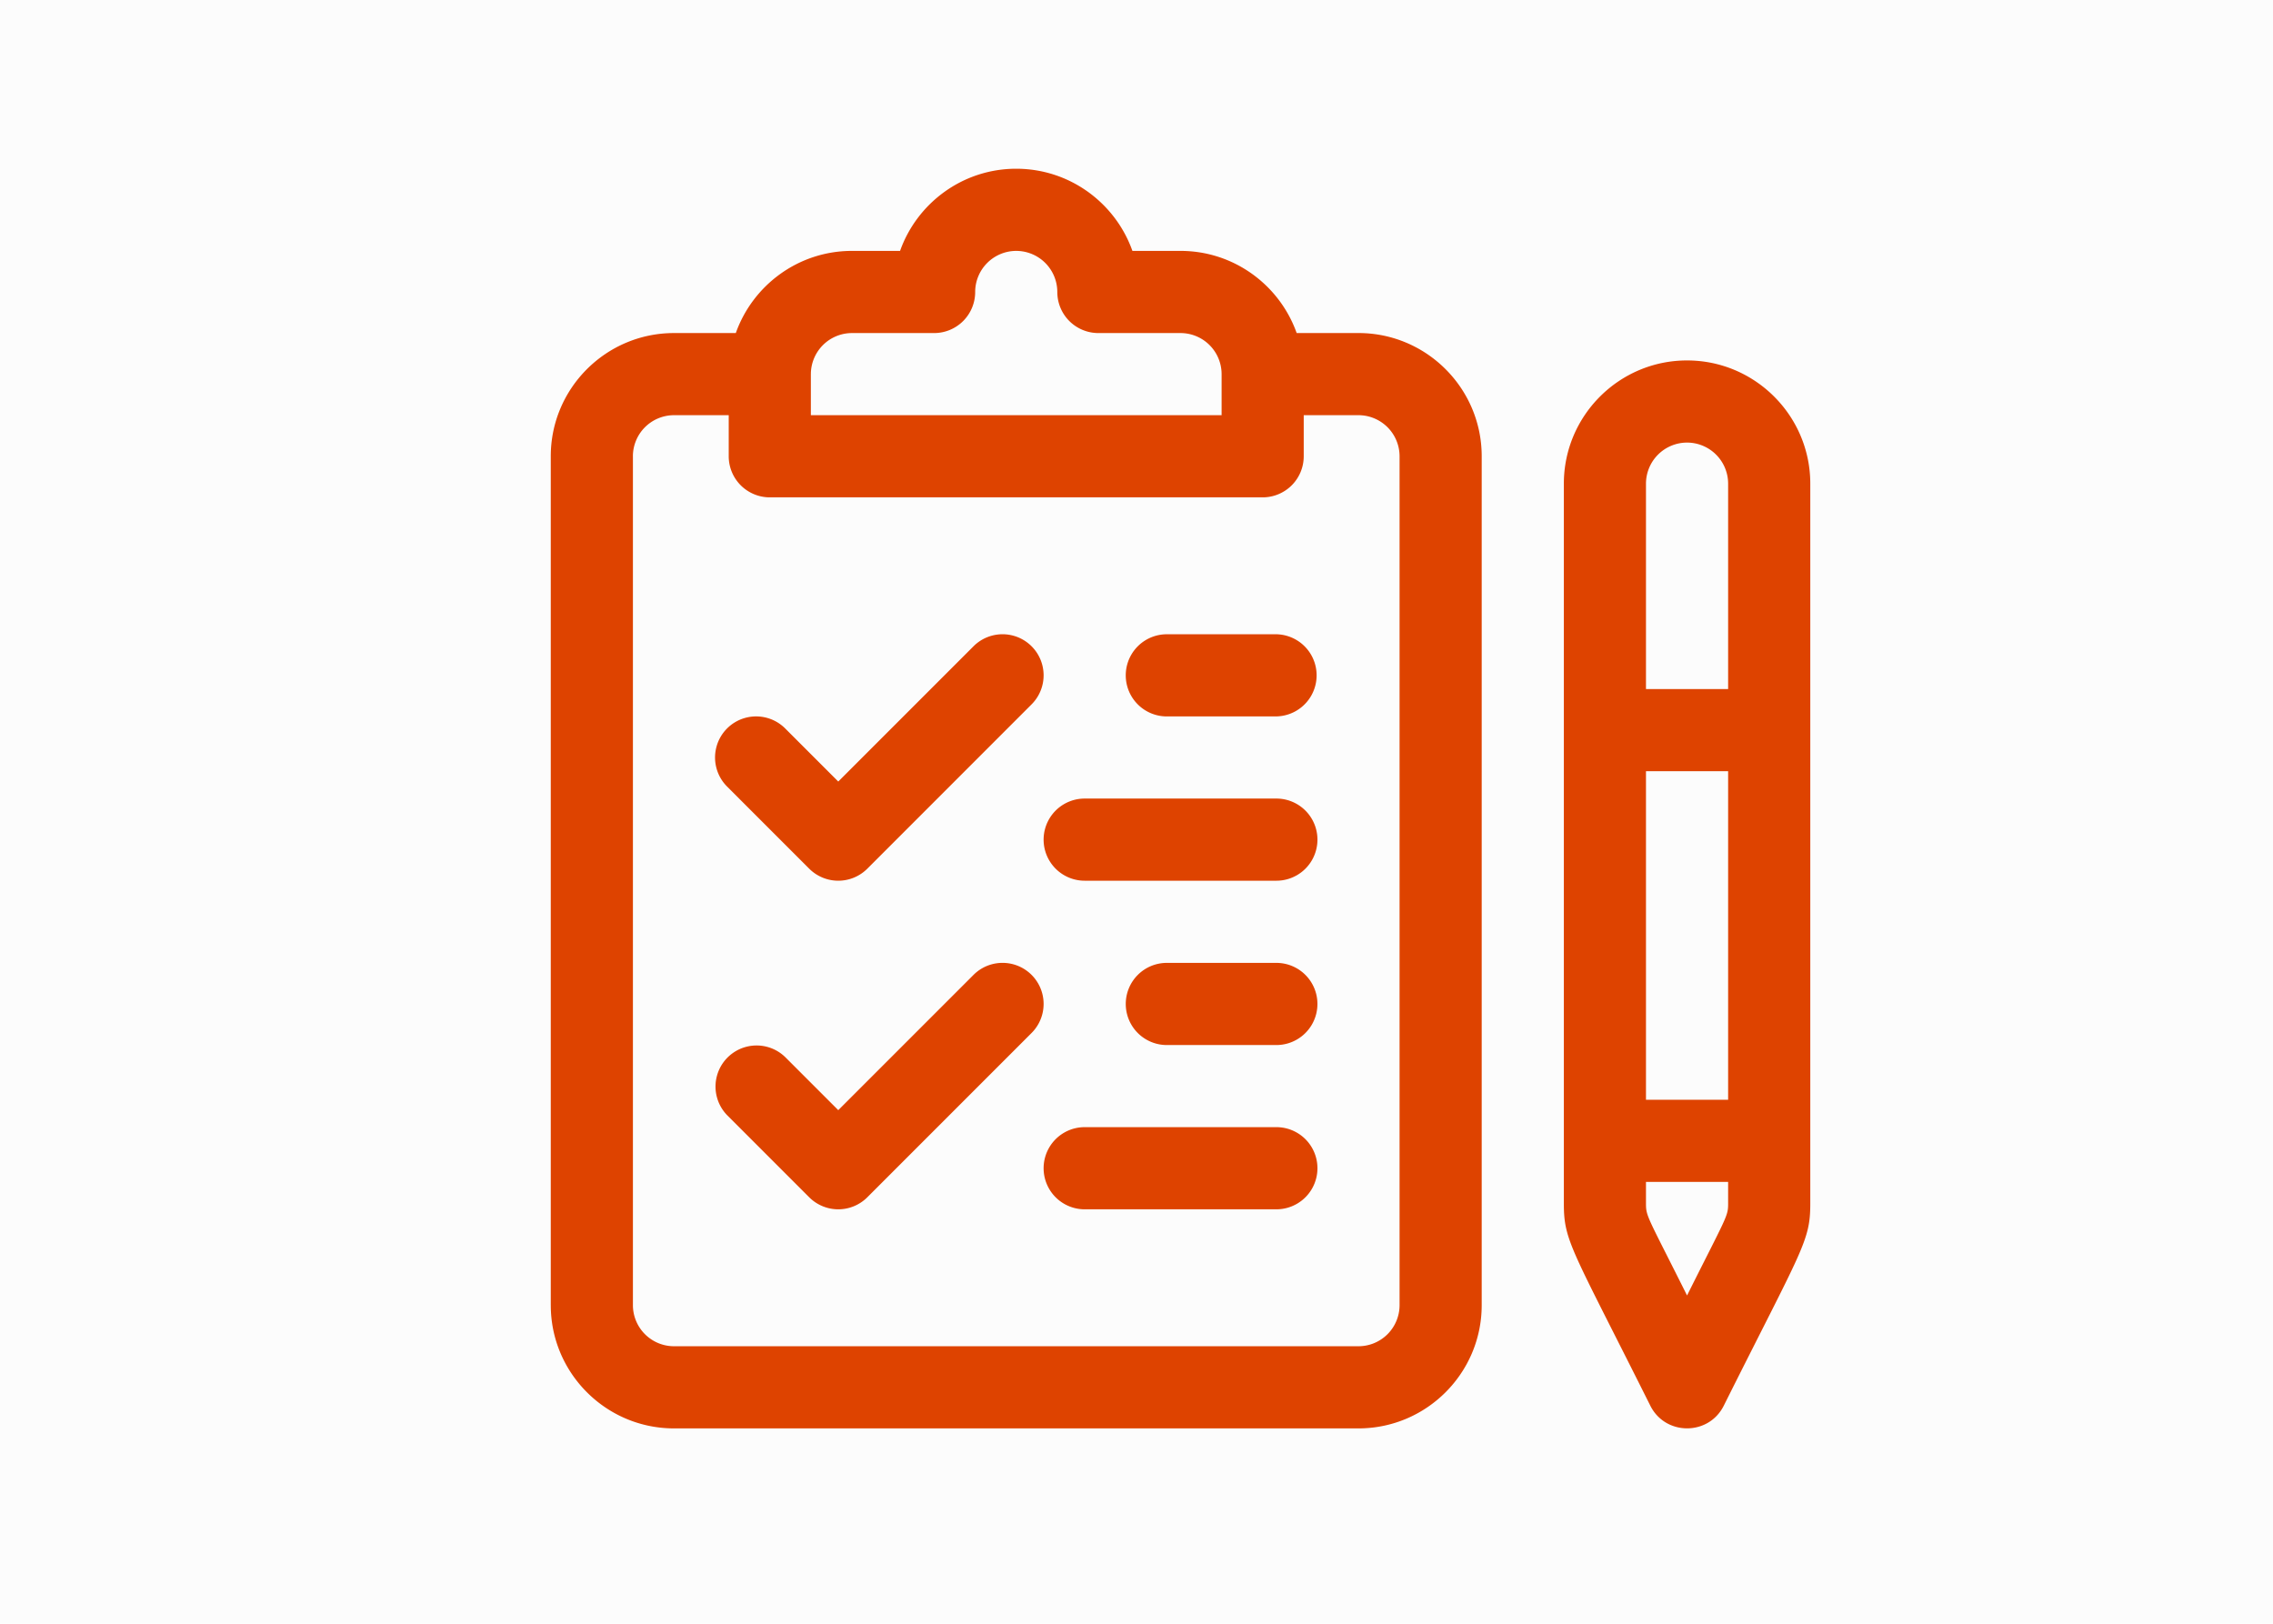
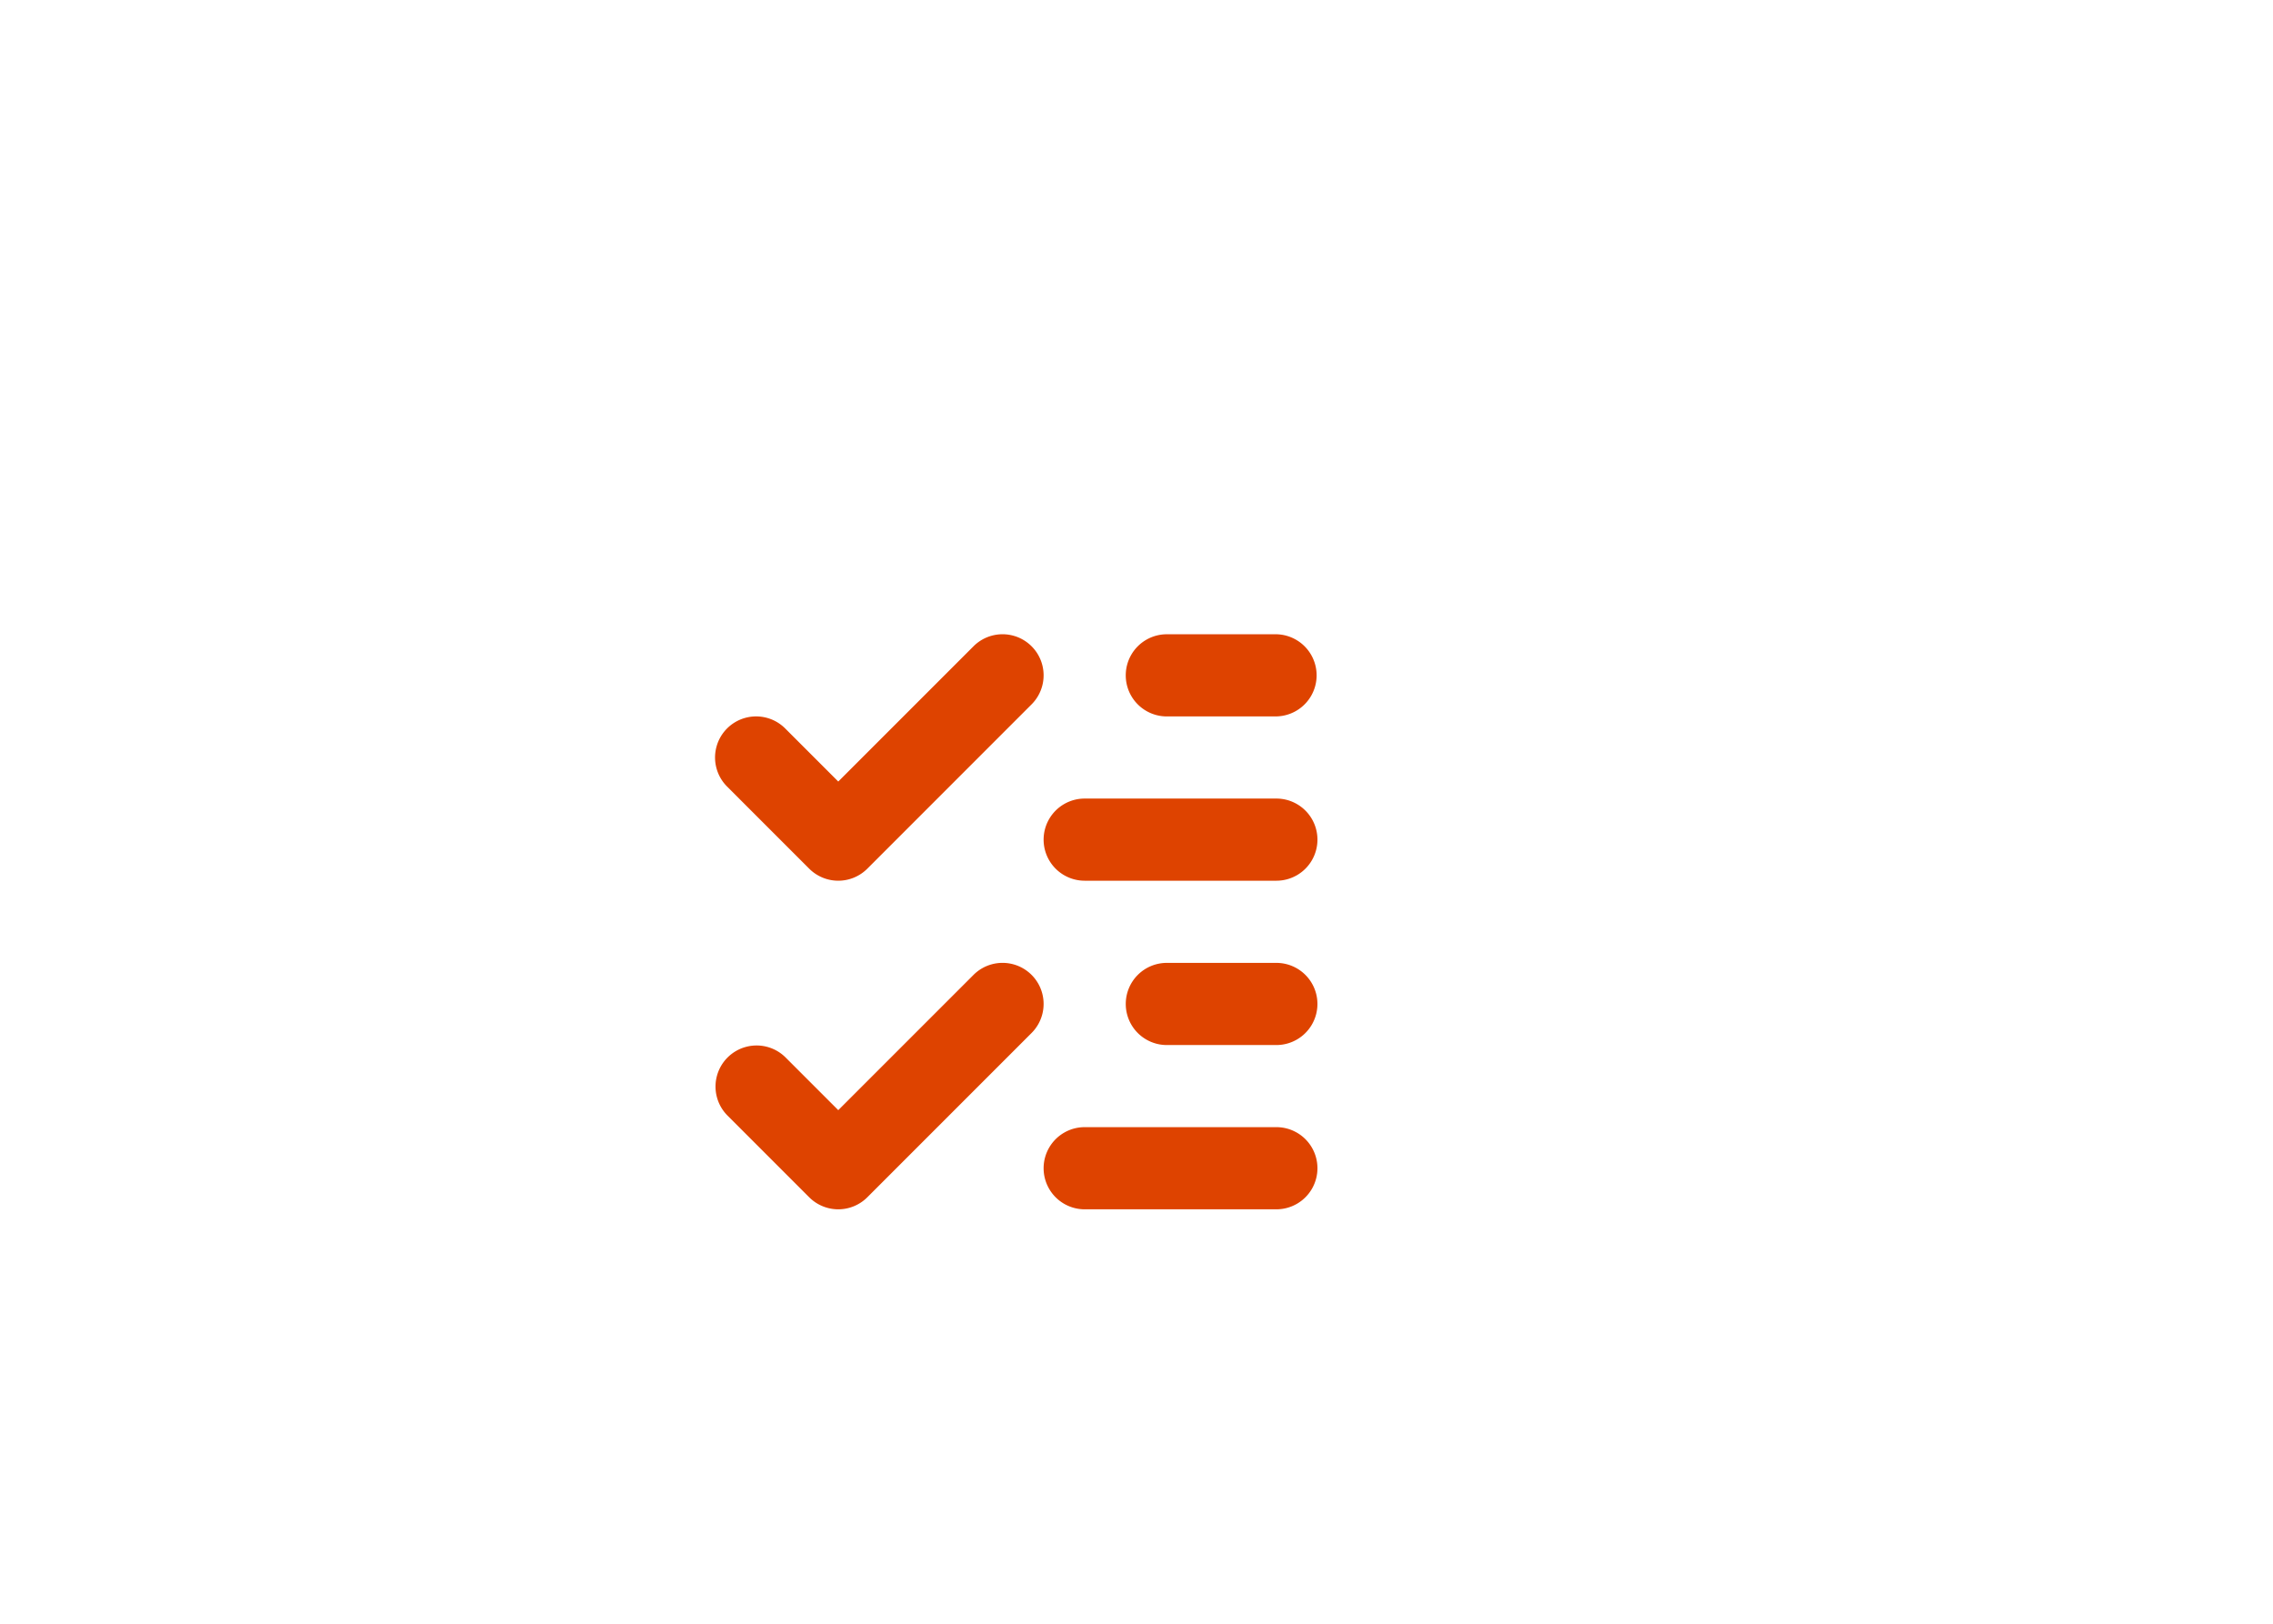
<svg xmlns="http://www.w3.org/2000/svg" width="140" height="100" viewBox="0 0 140 100">
  <g fill="none" fill-rule="evenodd">
-     <path fill="#fcfcfc" d="M0 100h140V0H0z" />
    <g fill="#DE4300">
-       <path d="M38.982 28.1a2.533 2.533 0 0 1 2.53-2.53h3.372v2.53a2.53 2.53 0 0 0 2.531 2.53H77.77a2.528 2.528 0 0 0 2.53-2.53v-2.53h3.372a2.533 2.533 0 0 1 2.531 2.53v52.28a2.533 2.533 0 0 1-2.53 2.53h-42.16a2.533 2.533 0 0 1-2.53-2.53V28.1zm10.962-5.06a2.533 2.533 0 0 1 2.53-2.528h5.06a2.53 2.53 0 0 0 2.53-2.53 2.532 2.532 0 0 1 2.528-2.53 2.532 2.532 0 0 1 2.53 2.53 2.53 2.53 0 0 0 2.53 2.53h5.06a2.533 2.533 0 0 1 2.53 2.529v2.53H49.943v-2.53zm-16.02 57.34c0 4.184 3.404 7.589 7.588 7.589h42.16c4.185 0 7.59-3.404 7.59-7.59V28.1c0-4.185-3.405-7.589-7.59-7.589h-3.807c-1.044-2.944-3.857-5.059-7.154-5.059h-2.963c-1.044-2.945-3.858-5.06-7.156-5.06-3.298 0-6.11 2.115-7.155 5.06h-2.964c-3.297 0-6.109 2.115-7.153 5.06h-3.808c-4.184 0-7.589 3.403-7.589 7.588v52.28zM106.44 42.435h-5.06V29.787a2.533 2.533 0 0 1 2.53-2.53 2.533 2.533 0 0 1 2.53 2.53v12.648zm-5.06 25.296h5.06V47.494h-5.06V67.73zm5.06 6.395c0 .79-.081.76-2.53 5.657-2.444-4.888-2.53-4.863-2.53-5.657V72.79h5.06v1.335zm-2.53-51.928c-4.184 0-7.588 3.404-7.588 7.589v44.339c0 2.318.474 2.743 5.325 12.444.93 1.86 3.596 1.863 4.525 0 4.85-9.698 5.328-10.126 5.328-12.444v-44.34c0-4.184-3.406-7.588-7.59-7.588z" />
-       <path d="M49.842 53.499a2.53 2.53 0 0 0 3.578 0l10.118-10.12a2.529 2.529 0 1 0-3.577-3.577l-8.33 8.33-3.27-3.27a2.53 2.53 0 0 0-3.578 3.578l5.059 5.059zM49.842 73.736a2.53 2.53 0 0 0 3.578 0l10.118-10.119a2.529 2.529 0 1 0-3.577-3.577l-8.33 8.33-3.27-3.27a2.53 2.53 0 0 0-3.578 3.577l5.059 5.06zM71.868 44.121h6.746a2.53 2.53 0 0 0 0-5.059h-6.746a2.529 2.529 0 1 0 0 5.06M66.809 54.24h11.806a2.53 2.53 0 0 0 0-5.06H66.809a2.53 2.53 0 0 0 0 5.06M78.614 59.3h-6.746a2.529 2.529 0 0 0-2.529 2.53 2.529 2.529 0 0 0 2.53 2.53h6.745a2.53 2.53 0 0 0 0-5.06M66.809 74.477h11.806a2.53 2.53 0 0 0 0-5.06H66.809a2.53 2.53 0 0 0 0 5.06" />
+       <path d="M49.842 53.499a2.53 2.53 0 0 0 3.578 0l10.118-10.12a2.529 2.529 0 1 0-3.577-3.577l-8.33 8.33-3.27-3.27a2.53 2.53 0 0 0-3.578 3.578zM49.842 73.736a2.53 2.53 0 0 0 3.578 0l10.118-10.119a2.529 2.529 0 1 0-3.577-3.577l-8.33 8.33-3.27-3.27a2.53 2.53 0 0 0-3.578 3.577l5.059 5.06zM71.868 44.121h6.746a2.53 2.53 0 0 0 0-5.059h-6.746a2.529 2.529 0 1 0 0 5.06M66.809 54.24h11.806a2.53 2.53 0 0 0 0-5.06H66.809a2.53 2.53 0 0 0 0 5.06M78.614 59.3h-6.746a2.529 2.529 0 0 0-2.529 2.53 2.529 2.529 0 0 0 2.53 2.53h6.745a2.53 2.53 0 0 0 0-5.06M66.809 74.477h11.806a2.53 2.53 0 0 0 0-5.06H66.809a2.53 2.53 0 0 0 0 5.06" />
    </g>
  </g>
</svg>